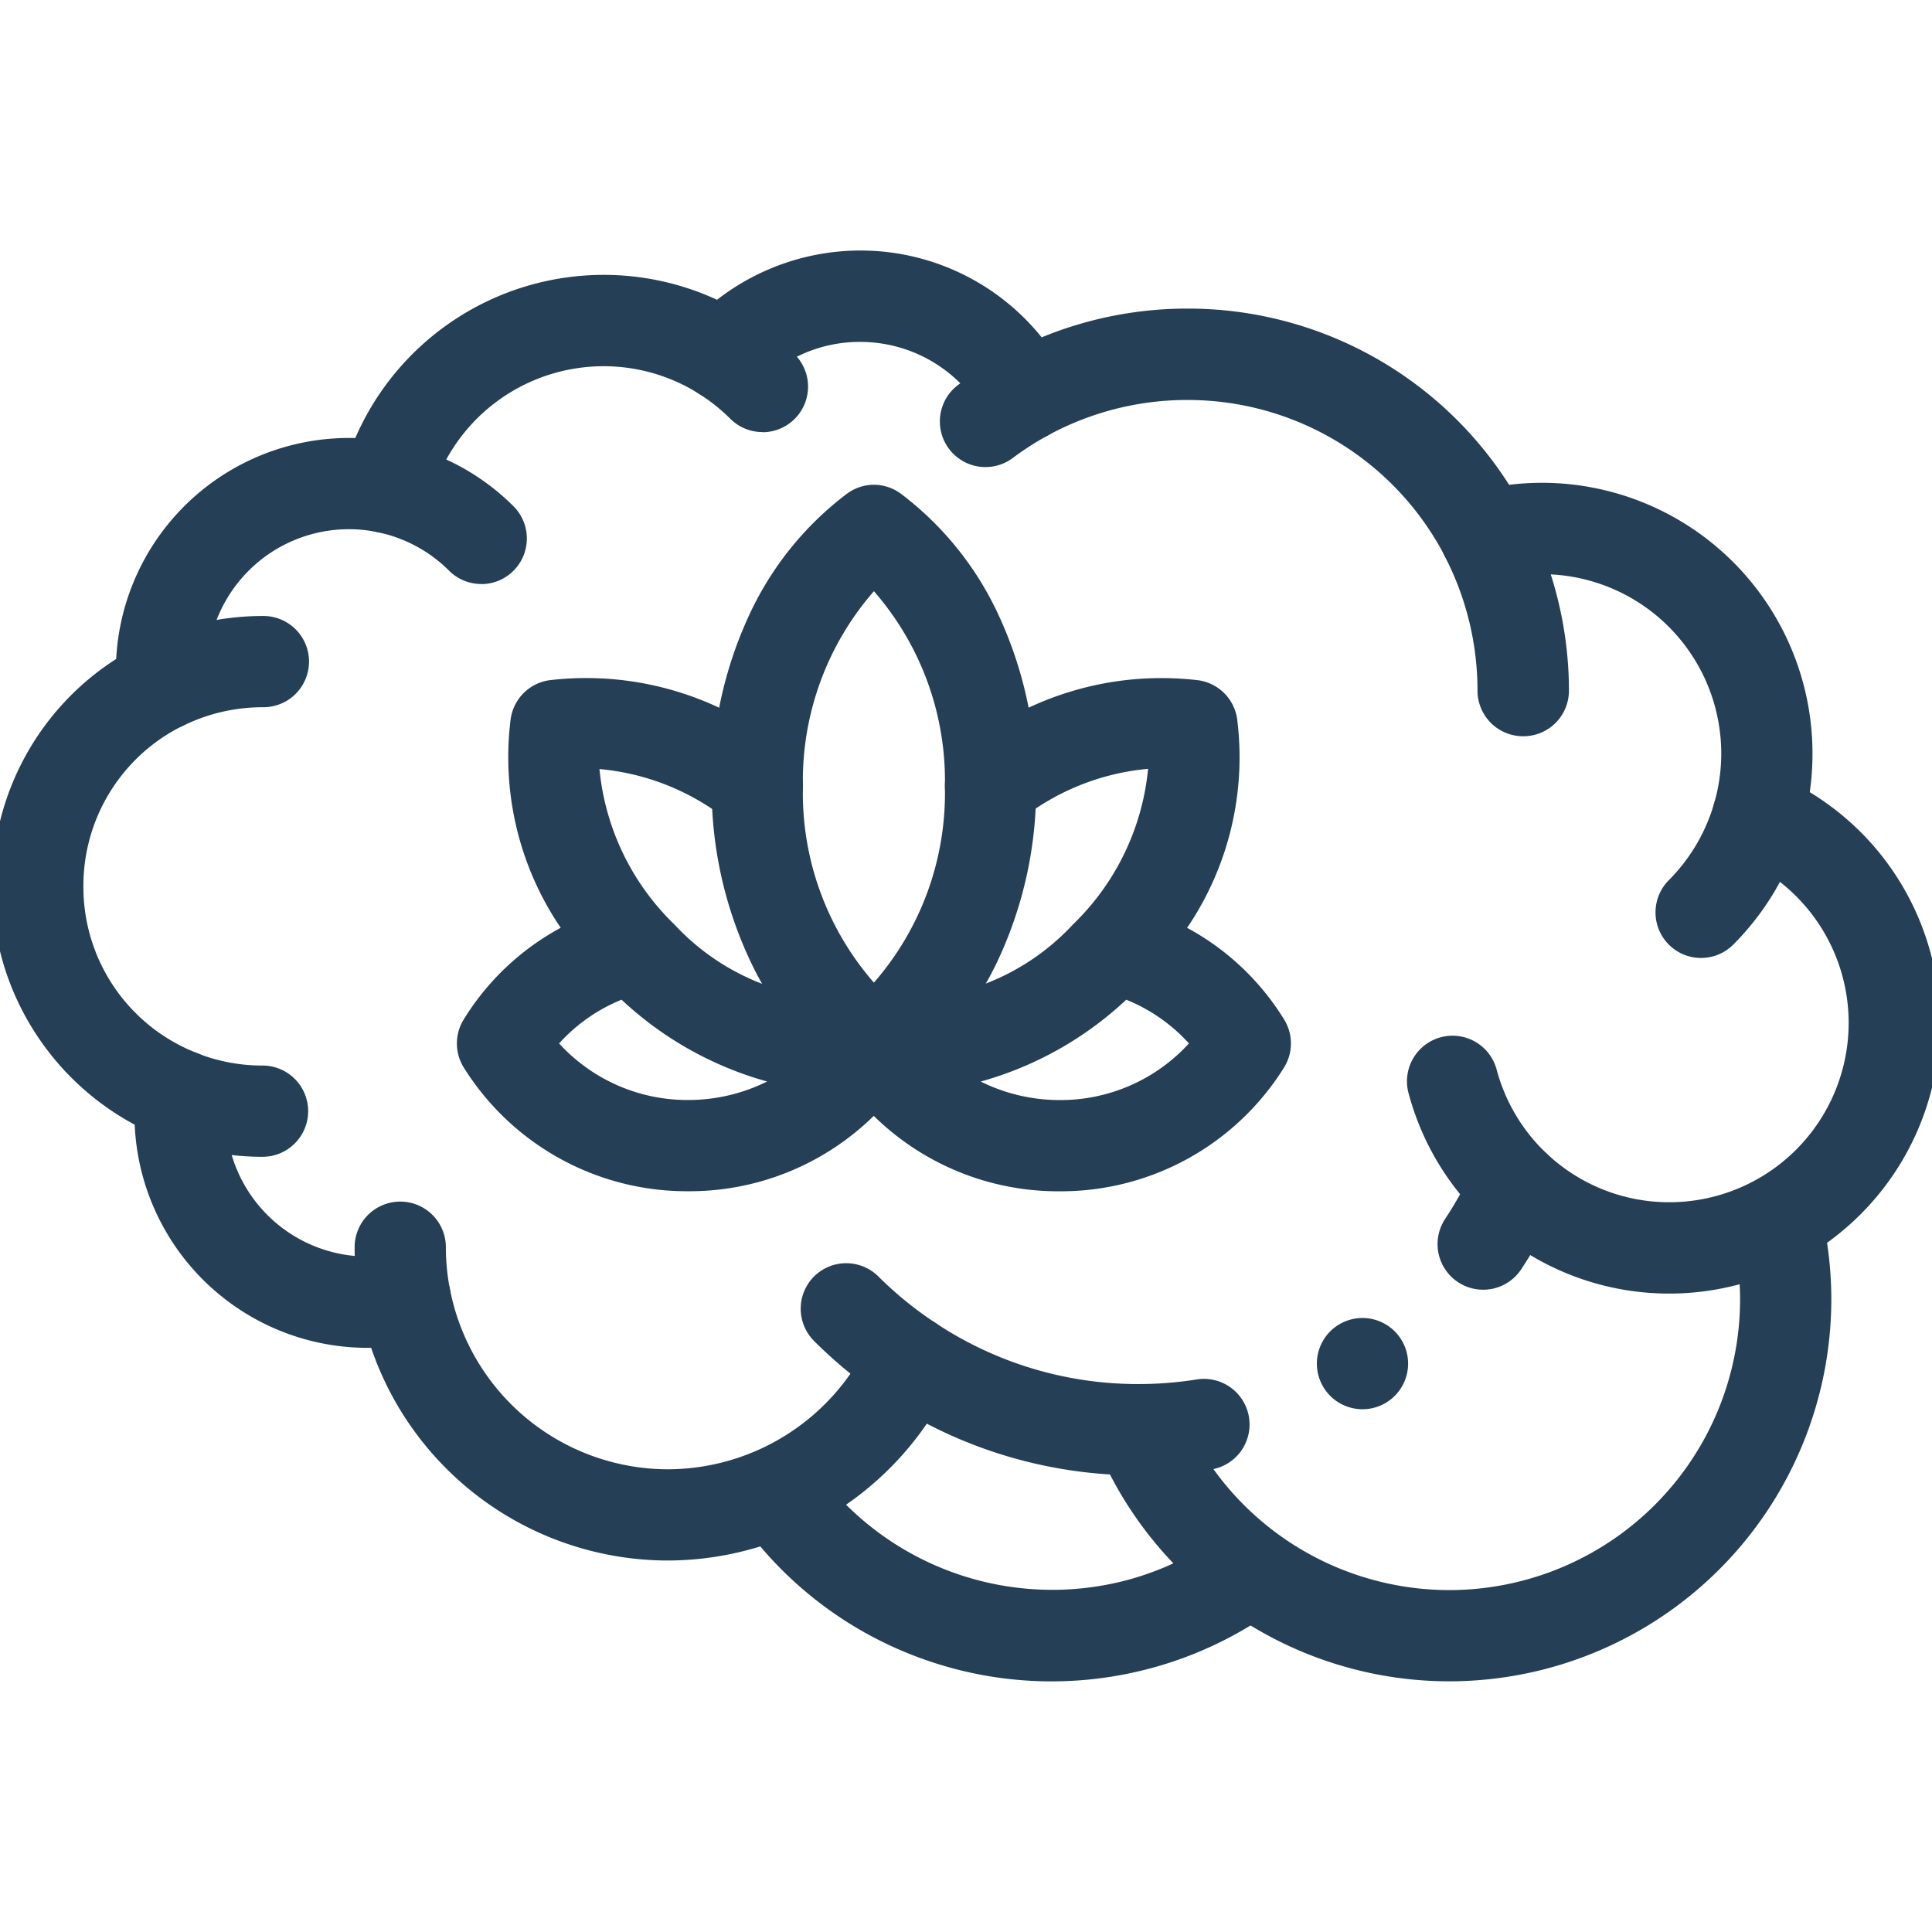
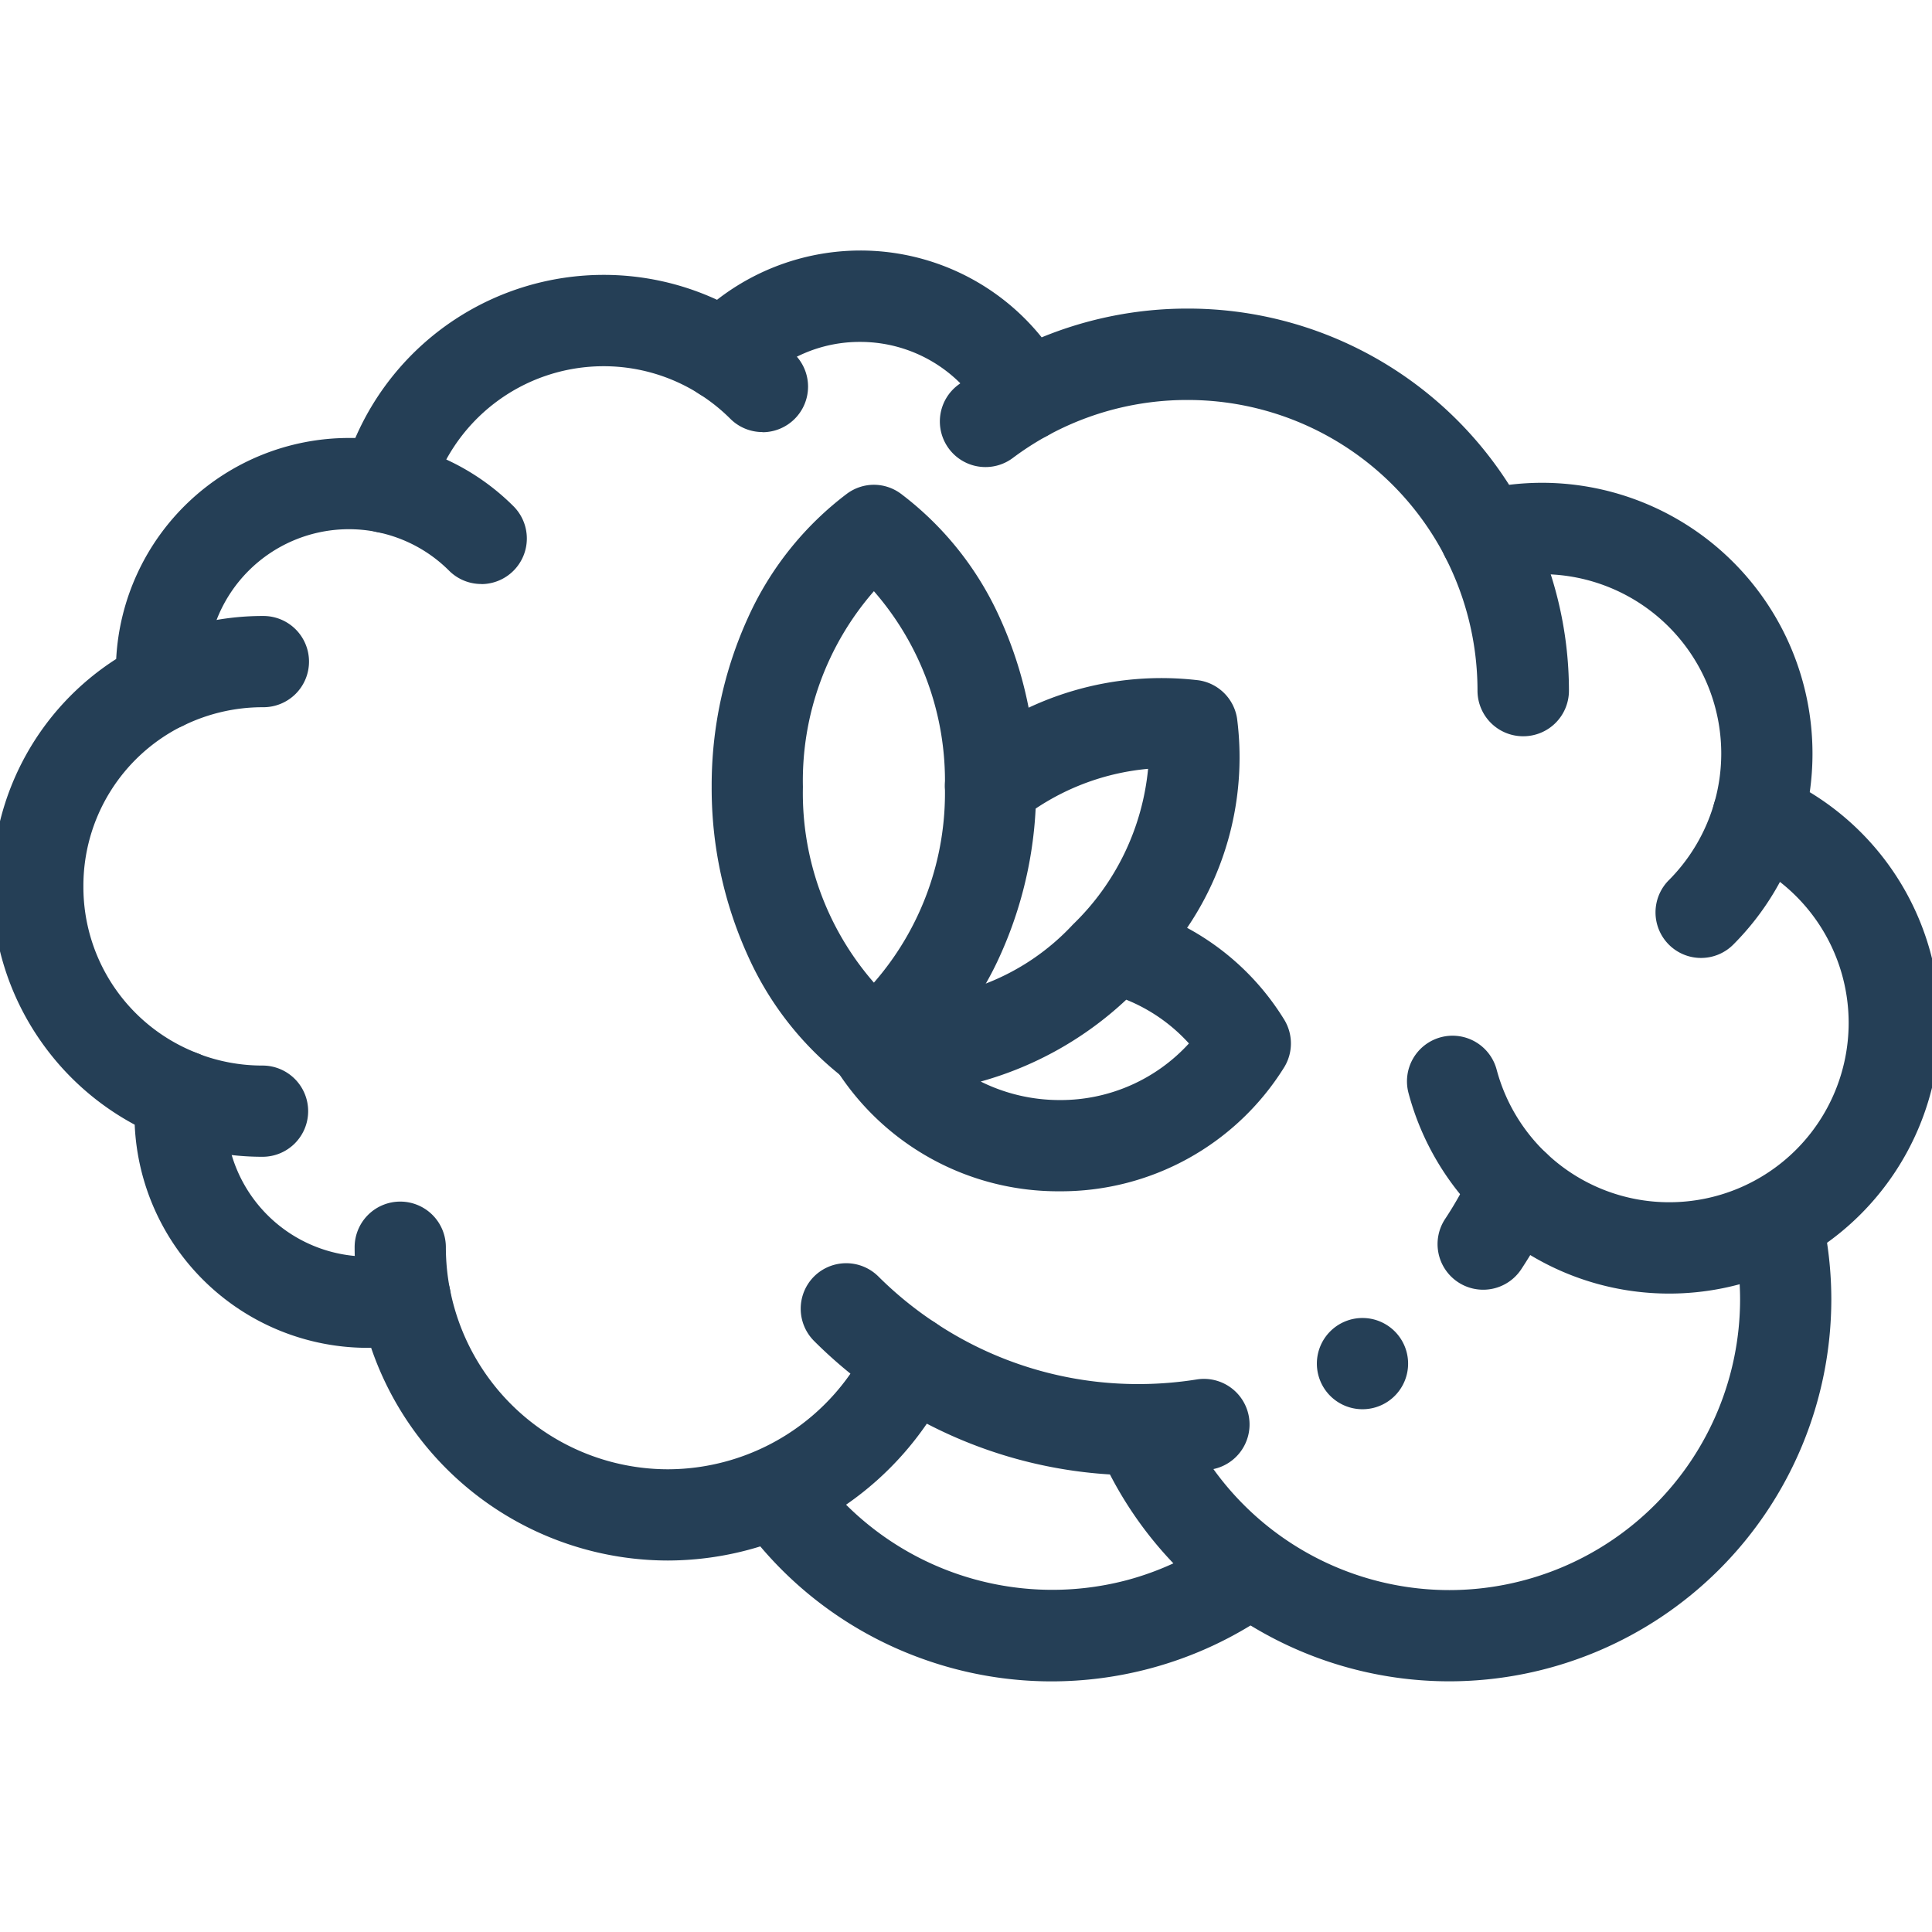
<svg xmlns="http://www.w3.org/2000/svg" width="36" height="36" viewBox="0 0 36 36">
  <defs>
    <clipPath id="a">
      <rect width="36" height="36" transform="translate(508 9281)" fill="#253f56" />
    </clipPath>
    <clipPath id="b">
      <path d="M0-36H36V0H0Z" />
    </clipPath>
  </defs>
  <g transform="translate(-508 -9281)" clip-path="url(#a)">
    <g transform="translate(508 9317)">
      <g clip-path="url(#b)">
        <g transform="translate(22.434 -9.457)">
          <path d="M-9.988,2.535a5.849,5.849,0,0,1-5.53-3.963h-.069a4.346,4.346,0,0,1-4.337-4.158,5.034,5.034,0,0,1-1.755-1.564,5.009,5.009,0,0,1-.9-2.877,5.011,5.011,0,0,1,2.31-4.237,4.346,4.346,0,0,1,4.335-4.118l.121,0a5.046,5.046,0,0,1,4.626-3.039,5.03,5.03,0,0,1,2.114.464,4.359,4.359,0,0,1,2.668-.918,4.334,4.334,0,0,1,3.381,1.618,7.139,7.139,0,0,1,2.71-.536,7.094,7.094,0,0,1,6,3.284,5.079,5.079,0,0,1,.618-.038A5.045,5.045,0,0,1,11.339-12.5a5.067,5.067,0,0,1-.051.718,5.035,5.035,0,0,1,2.425,4.309A5.045,5.045,0,0,1,8.674-2.439,5.019,5.019,0,0,1,6.08-3.157q-.082.134-.168.265a.85.85,0,0,1-1.178.24.85.85,0,0,1-.24-1.178,6.858,6.858,0,0,0,.528-.956.85.85,0,0,1,.61-.484.85.85,0,0,1,.748.216,3.325,3.325,0,0,0,2.294.913,3.343,3.343,0,0,0,3.339-3.339,3.337,3.337,0,0,0-2.026-3.071.85.85,0,0,1-.481-1.019,3.343,3.343,0,0,0,.133-.937A3.343,3.343,0,0,0,6.3-15.844a3.35,3.35,0,0,0-.839.106.85.85,0,0,1-.967-.431A5.4,5.4,0,0,0-.315-19.09a5.42,5.42,0,0,0-2.6.664.85.85,0,0,1-.652.069.85.85,0,0,1-.507-.415,2.639,2.639,0,0,0-2.332-1.4,2.616,2.616,0,0,0-1.925.833.85.85,0,0,1-1.074.136,3.327,3.327,0,0,0-1.783-.516,3.342,3.342,0,0,0-3.226,2.476.85.85,0,0,1-.991.614,2.668,2.668,0,0,0-.53-.053,2.644,2.644,0,0,0-2.641,2.641c0,.068,0,.136.008.2a.85.85,0,0,1-.467.825,3.324,3.324,0,0,0-1.845,2.987,3.319,3.319,0,0,0,2.129,3.113.85.85,0,0,1,.538.878,2.684,2.684,0,0,0-.013.268,2.644,2.644,0,0,0,2.641,2.641,2.67,2.67,0,0,0,.533-.054.85.85,0,0,1,.642.126.85.85,0,0,1,.362.545A4.142,4.142,0,0,0-9.988.835,4.158,4.158,0,0,0-6.241-1.544.85.85,0,0,1-5.7-2a.85.85,0,0,1,.7.11A6.815,6.815,0,0,0-1.223-.753,6.927,6.927,0,0,0-.134-.839a.85.85,0,0,1,.973.705A.85.85,0,0,1,.134.839,8.632,8.632,0,0,1-1.223.947,8.514,8.514,0,0,1-5.164-.015,5.869,5.869,0,0,1-9.988,2.535Z" fill="#253f56" />
        </g>
        <g transform="translate(33.124 -13.143)">
          <path d="M-6.117,8.472a7.119,7.119,0,0,1-6.512-4.247.85.85,0,0,1,.435-1.121.85.85,0,0,1,1.121.435A5.418,5.418,0,0,0-6.117,6.772,5.422,5.422,0,0,0-.7,1.356,5.427,5.427,0,0,0-.83.184.85.85,0,0,1-.184-.83.85.85,0,0,1,.83-.184,7.13,7.13,0,0,1,1,1.356,7.124,7.124,0,0,1-6.117,8.472Z" fill="#253f56" />
        </g>
        <g transform="translate(4.892 -15.295)">
          <path d="M0,.85A5.019,5.019,0,0,1-1.826.508a.85.85,0,0,1-.484-1.1.85.85,0,0,1,1.1-.484A3.326,3.326,0,0,0,0-.85.85.85,0,0,1,.85,0,.85.85,0,0,1,0,.85Z" fill="#253f56" />
        </g>
        <g transform="translate(7.198 -26.918)">
          <path d="M1.769,1.8a.847.847,0,0,1-.6-.249A2.634,2.634,0,0,0-.17.833a.85.85,0,0,1-.662-1,.85.85,0,0,1,1-.662A4.329,4.329,0,0,1,2.37.351a.85.85,0,0,1-.6,1.451Z" fill="#253f56" />
        </g>
        <g transform="translate(13.483 -29.378)">
          <path d="M.724,1.429a.847.847,0,0,1-.6-.249A3.345,3.345,0,0,0-.454.719.85.85,0,0,1-.719-.454.85.85,0,0,1,.454-.719a5.047,5.047,0,0,1,.871.7.85.85,0,0,1-.6,1.451Z" fill="#253f56" />
        </g>
        <g transform="translate(18.363 -28.147)">
          <path d="M0,.85A.849.849,0,0,1-.68.51.85.85,0,0,1-.51-.68a7.145,7.145,0,0,1,.849-.547A.85.85,0,0,1,1.493-.89.85.85,0,0,1,1.156.264,5.442,5.442,0,0,0,.51.68.846.846,0,0,1,0,.85Z" fill="#253f56" />
        </g>
        <g transform="translate(32.755 -20.788)">
          <path d="M-1.059,2.638a.847.847,0,0,1-.6-.249.85.85,0,0,1,0-1.2A3.347,3.347,0,0,0-.816-.238.85.85,0,0,1,.238-.816.85.85,0,0,1,.816.238,5.052,5.052,0,0,1-.458,2.389.847.847,0,0,1-1.059,2.638Z" fill="#253f56" />
        </g>
        <g transform="translate(28.23 -13.892)">
          <path d="M0,.85A.847.847,0,0,1-.584.618a5.035,5.035,0,0,1-1.4-2.357.85.85,0,0,1,.6-1.041.85.85,0,0,1,1.041.6A3.336,3.336,0,0,0,.584-.618.85.85,0,0,1,.618.584.848.848,0,0,1,0,.85Z" fill="#253f56" />
        </g>
        <g transform="translate(7.55 -11.805)">
          <path d="M0,.85A.85.85,0,0,1-.834.163,5.849,5.849,0,0,1-.942-.955a.85.85,0,0,1,.85-.85.85.85,0,0,1,.85.85,4.145,4.145,0,0,0,.077.792.85.85,0,0,1-.671,1A.855.855,0,0,1,0,.85Z" fill="#253f56" />
        </g>
        <g transform="translate(16.962 -10.64)">
          <path d="M0,.85A.846.846,0,0,1-.469.709,8.57,8.57,0,0,1-1.794-.374a.85.85,0,0,1,0-1.2.85.85,0,0,1,1.2,0A6.867,6.867,0,0,0,.469-.709.85.85,0,0,1,.709.469.849.849,0,0,1,0,.85Z" fill="#253f56" />
        </g>
        <g transform="translate(3.048 -23.245)">
          <path d="M0,.85A.85.85,0,0,1-.763.374.85.85,0,0,1-.374-.763a5.066,5.066,0,0,1,2.218-.514h.016a.85.85,0,0,1,.85.85.85.85,0,0,1-.85.85H1.844A3.357,3.357,0,0,0,.374.763.847.847,0,0,1,0,.85Z" fill="#253f56" />
        </g>
        <g transform="translate(27.681 -26.017)">
          <path d="M.7,3.736a.85.85,0,0,1-.85-.85A5.439,5.439,0,0,0-.755.391.85.85,0,0,1-.391-.754.85.85,0,0,1,.754-.391a7.146,7.146,0,0,1,.8,3.277A.85.85,0,0,1,.7,3.736Z" fill="#253f56" />
        </g>
        <g transform="translate(23.212 -6.67)">
          <path d="M-3.619,2a7.1,7.1,0,0,1-2.375-.41A7.086,7.086,0,0,1-9.376-.938a.85.85,0,0,1,.189-1.187A.85.85,0,0,1-8-1.936,5.447,5.447,0,0,0-2.215.114,5.4,5.4,0,0,0-.491-.694a.85.85,0,0,1,1.185.2A.85.85,0,0,1,.491.694,7.091,7.091,0,0,1-1.775,1.757,7.12,7.12,0,0,1-3.619,2Z" fill="#253f56" />
        </g>
        <g transform="translate(25.388 -10.591)">
          <path d="M0,.85A.85.85,0,0,1-.85,0,.85.85,0,0,1,0-.85H0A.85.85,0,0,1,.85,0,.85.85,0,0,1,0,.85Z" fill="#253f56" />
        </g>
        <g transform="translate(16.284 -26.117)">
          <path d="M0-.85a.849.849,0,0,1,.5.165A5.965,5.965,0,0,1,2.344,1.624,7.541,7.541,0,0,1,3.023,4.78a7.541,7.541,0,0,1-.678,3.156A5.965,5.965,0,0,1,.5,10.245a.85.85,0,0,1-1.006,0A5.965,5.965,0,0,1-2.344,7.936,7.541,7.541,0,0,1-3.023,4.78a7.541,7.541,0,0,1,.678-3.156A5.965,5.965,0,0,1-.5-.685.849.849,0,0,1,0-.85ZM0,8.427A5.371,5.371,0,0,0,1.323,4.78,5.371,5.371,0,0,0,0,1.133,5.371,5.371,0,0,0-1.323,4.78,5.371,5.371,0,0,0,0,8.427Z" fill="#253f56" />
        </g>
        <g transform="translate(11.809 -18.338)">
-           <path d="M1.015,4.535A4.9,4.9,0,0,1-3.172,2.222a.85.85,0,0,1,0-.882A4.8,4.8,0,0,1-1.361-.374a5.653,5.653,0,0,1-.931-3.9.85.85,0,0,1,.712-.712A5.827,5.827,0,0,1,2.826-3.692.85.85,0,0,1,2.971-2.5a.85.85,0,0,1-1.193.145A4.493,4.493,0,0,0-.639-3.332a4.647,4.647,0,0,0,1.4,2.9A4.356,4.356,0,0,0,4.346.941.85.85,0,0,1,5.2,2.222,4.9,4.9,0,0,1,1.015,4.535ZM-1.391,1.781A3.238,3.238,0,0,0,1.015,2.835a3.3,3.3,0,0,0,1.47-.345A6.511,6.511,0,0,1-.227.966,3.173,3.173,0,0,0-1.391,1.781Z" fill="#253f56" />
-         </g>
+           </g>
        <g transform="translate(20.754 -18.339)">
          <path d="M-1.01,4.537A4.9,4.9,0,0,1-5.2,2.223a.85.85,0,0,1,.02-.913A.85.85,0,0,1-4.341.942,4.356,4.356,0,0,0-.761-.435a4.647,4.647,0,0,0,1.4-2.9,4.493,4.493,0,0,0-2.417.978A.85.85,0,0,1-2.966-2.5a.85.85,0,0,1,.145-1.193A5.827,5.827,0,0,1,1.585-4.984a.85.85,0,0,1,.712.712,5.653,5.653,0,0,1-.931,3.9A4.8,4.8,0,0,1,3.177,1.341a.85.85,0,0,1,0,.882A4.9,4.9,0,0,1-1.01,4.537ZM-2.48,2.492a3.3,3.3,0,0,0,1.47.345A3.238,3.238,0,0,0,1.4,1.782,3.173,3.173,0,0,0,.232.967,6.512,6.512,0,0,1-2.48,2.492Z" fill="#253f56" />
        </g>
      </g>
    </g>
  </g>
</svg>